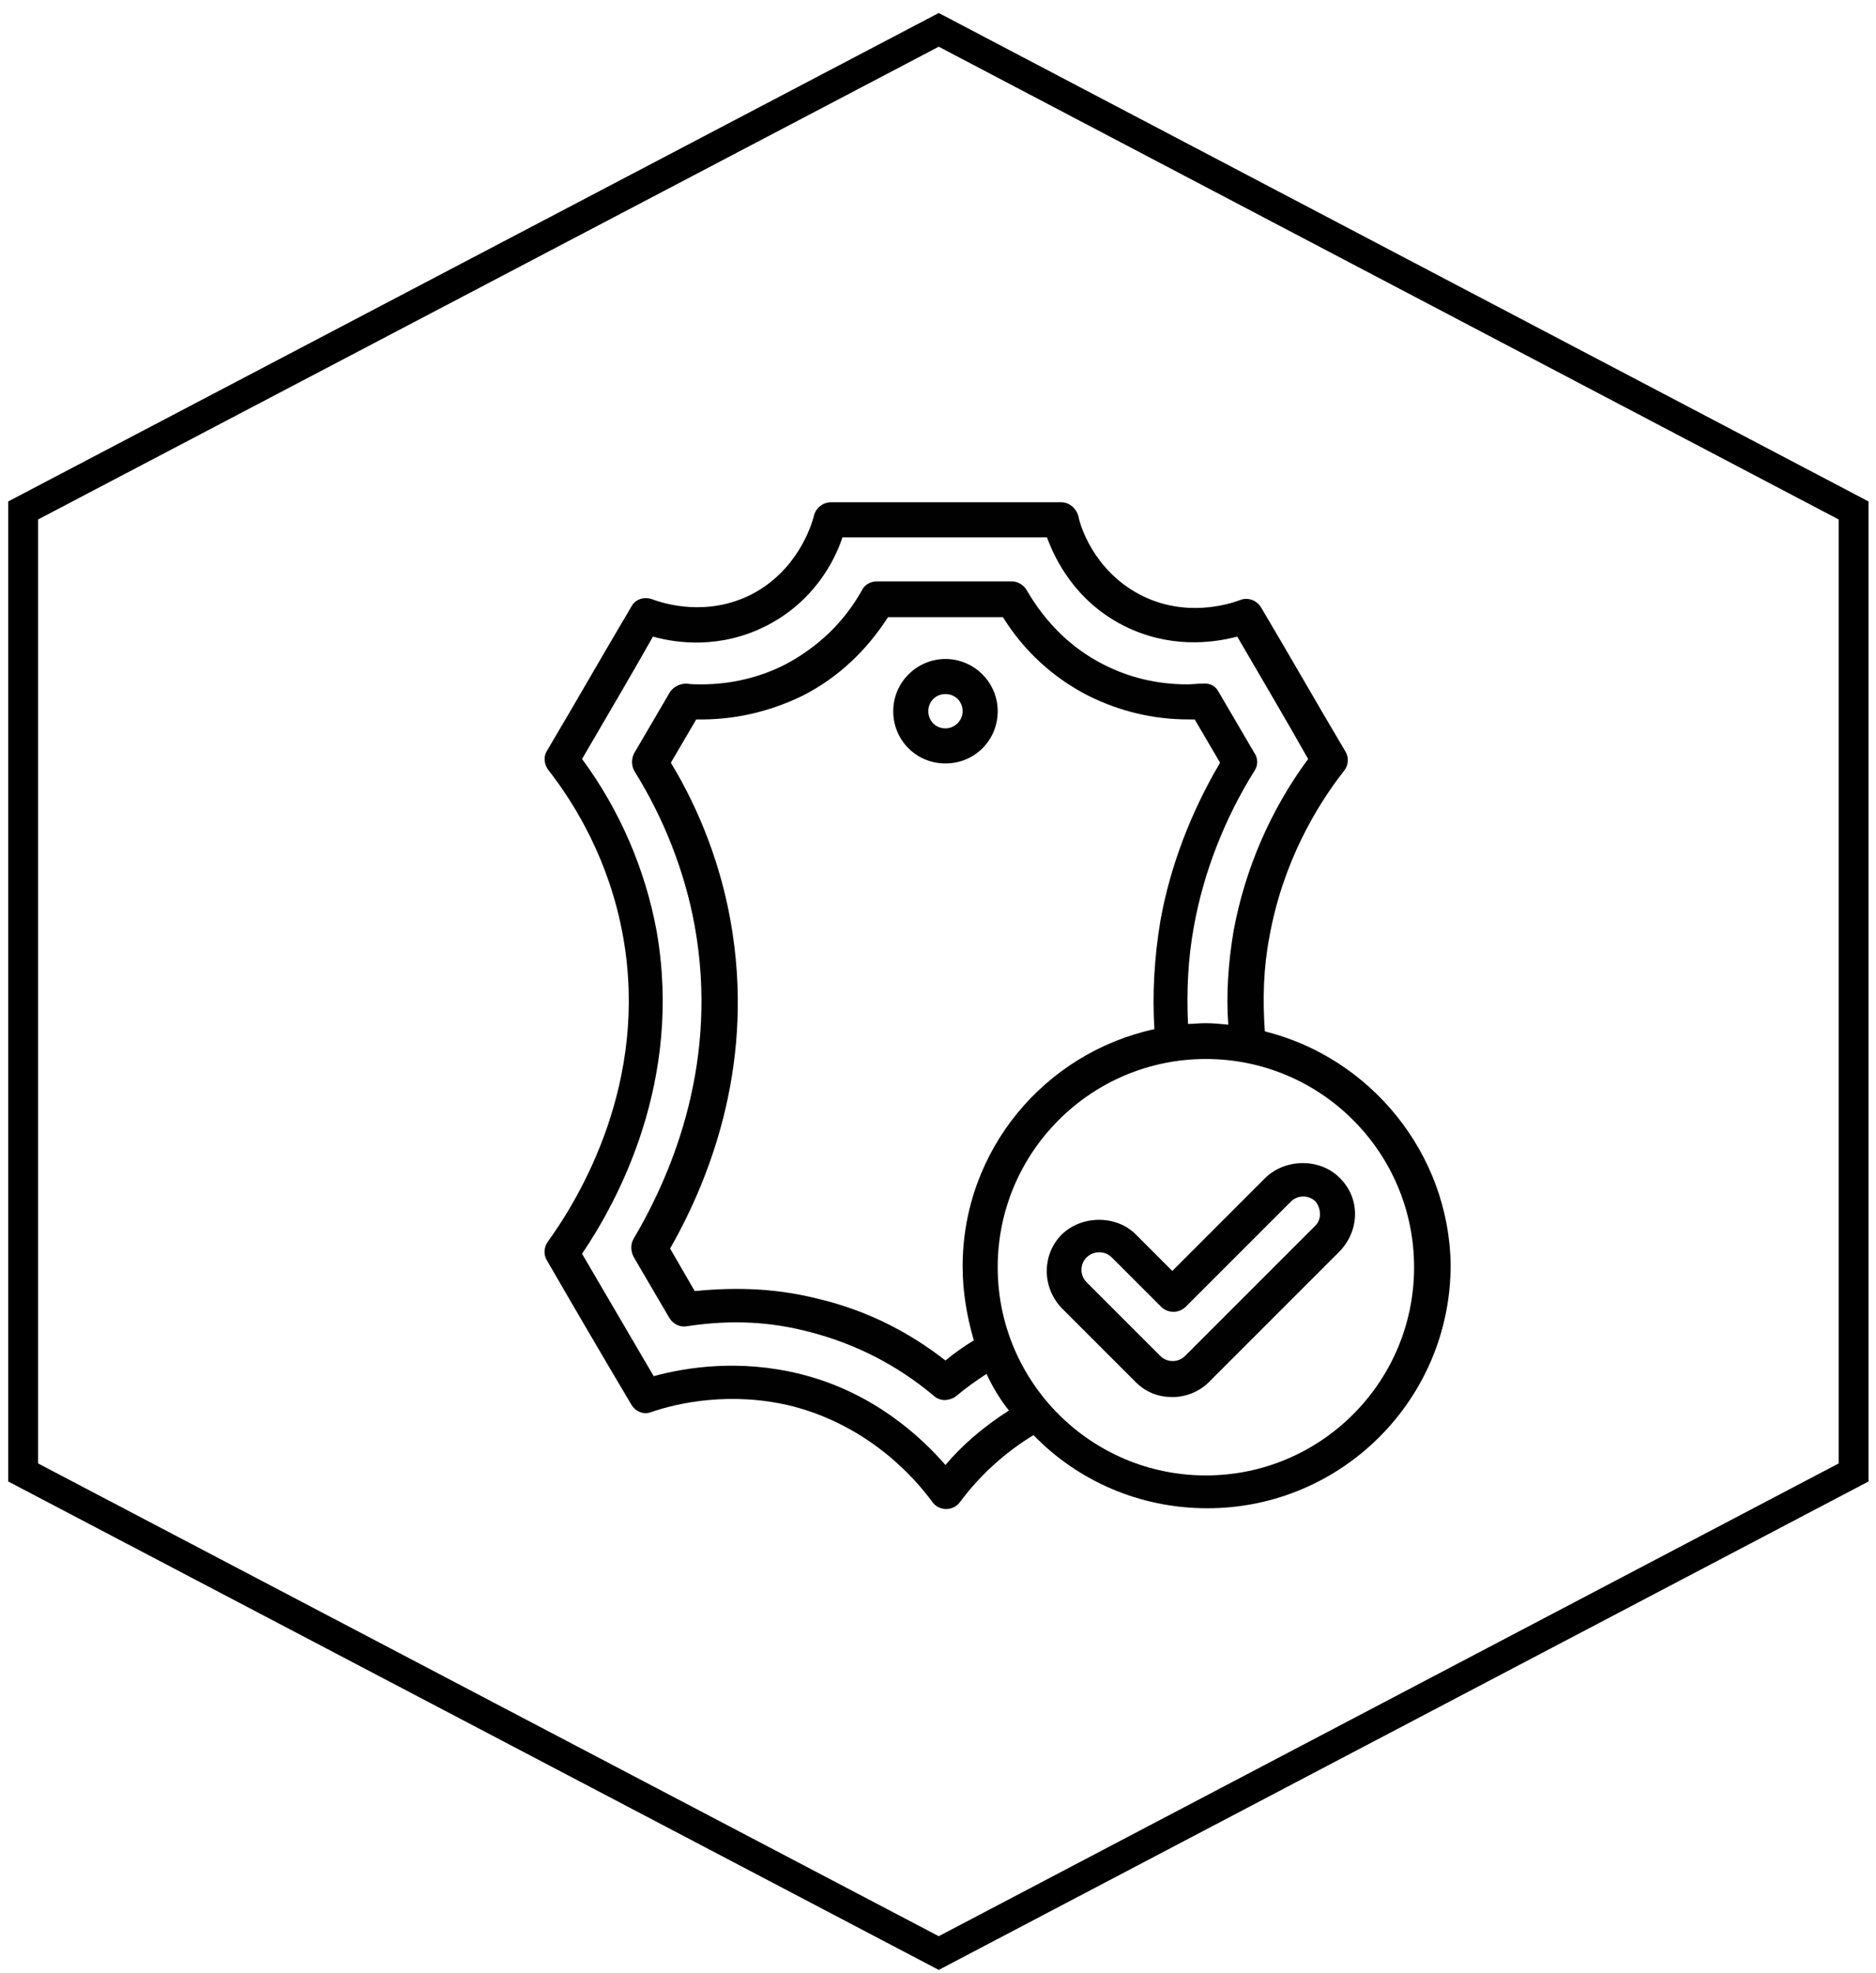
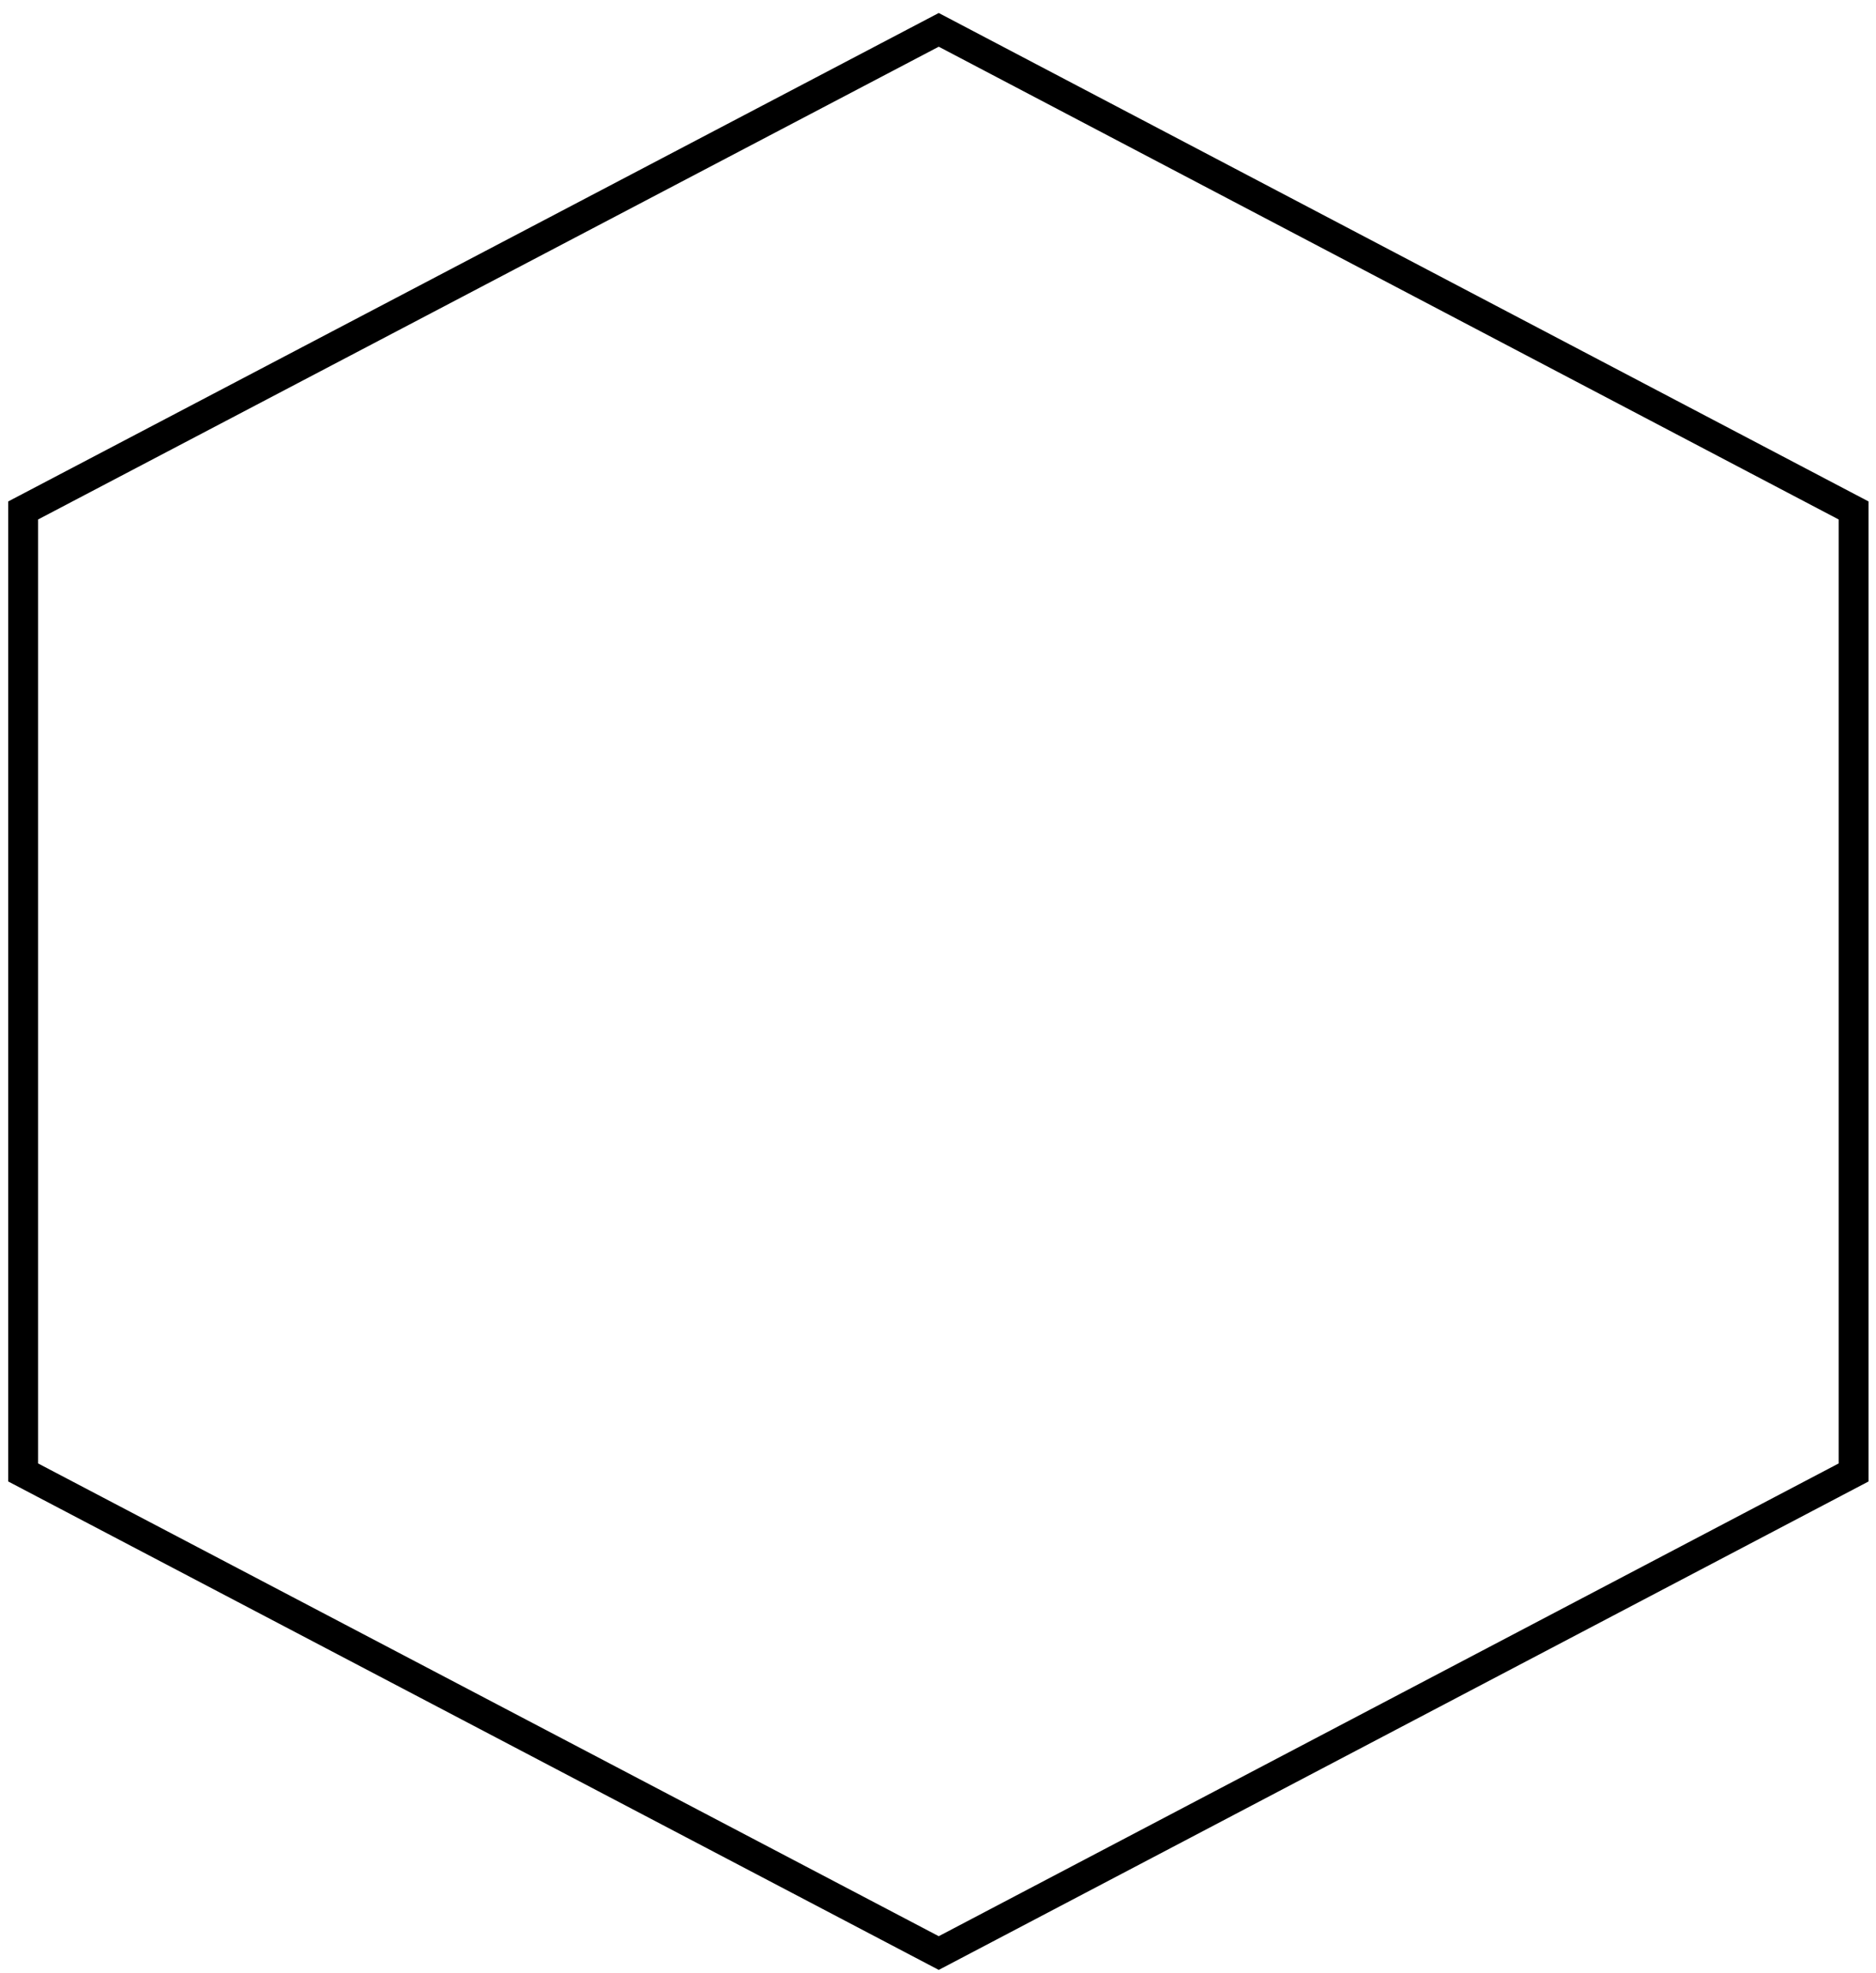
<svg xmlns="http://www.w3.org/2000/svg" id="Layer_1" x="0px" y="0px" viewBox="0 0 251.4 264.4" style="enable-background:new 0 0 251.4 264.4;" xml:space="preserve">
  <style type="text/css">	.st0{fill:none;stroke:#000000;stroke-width:4;stroke-miterlimit:10;}	.st1{fill:#010101;}</style>
  <polygon class="st0" points="3.1,68.4 3.1,197.3 125.8,261.7 248.4,197.3 248.4,68.4 125.8,4 " />
-   <path class="st1" d="M126.7,88.3c-3.8,0-7,3.1-7,7s3.1,7,7,7s7-3.1,7-7S130.5,88.3,126.7,88.3z M126.7,97.6c-1.3,0-2.3-1-2.3-2.3 c0-1.3,1-2.3,2.3-2.3s2.3,1,2.3,2.3C129,96.6,127.9,97.6,126.7,97.6z M169.5,138.2c-0.3-4.2-0.2-8.4,0.6-12.6 c1.8-10.1,6.4-17.7,10-22.3c0.6-0.7,0.7-1.8,0.2-2.6c-3.8-6.4-7.5-12.9-11.3-19.3c-0.6-1-1.8-1.4-2.8-1c-1.6,0.6-7.4,2.4-13.4-0.7 c-6.3-3.3-8.1-9.4-8.3-10.6c-0.3-1-1.2-1.8-2.3-1.8h-30.8c-1.1,0-2,0.7-2.3,1.7c-0.4,1.7-2.4,7.5-8.3,10.6c-6,3.1-11.8,1.3-13.4,0.7 c-1.1-0.4-2.3,0-2.8,1c-3.8,6.4-7.5,12.9-11.3,19.3c-0.5,0.8-0.4,1.8,0.2,2.6c3.6,4.6,8.2,12.2,10,22.3c3.5,19.6-5.9,35.1-10.1,40.9 c-0.5,0.7-0.6,1.7-0.1,2.5c3.7,6.4,7.5,12.9,11.3,19.3c0.6,1,1.7,1.4,2.7,1c3.5-1.2,10.6-2.8,18.8-0.8c10.5,2.7,16.6,9.8,18.8,12.8 c0.4,0.6,1.1,1,1.9,1c0.7,0,1.4-0.3,1.9-1c2.6-3.5,6-6.6,9.8-8.9c5.9,6.1,14.2,9.8,23.3,9.8c18,0,32.6-14.6,32.6-32.6 C194.2,154.5,183.6,141.7,169.5,138.2L169.5,138.2z M126.7,196.3c-3.4-3.9-9.8-9.8-19.5-12.2c-8.1-2-15.2-0.9-19.6,0.3 c-3.2-5.5-6.4-10.9-9.6-16.4c4.8-7.1,13.5-23.1,10-43.2c-1.5-8.2-4.9-16.2-10-23.1c3.2-5.5,6.4-10.9,9.5-16.4 c3.2,0.9,9.1,1.7,15.3-1.5c6.2-3.2,9-8.5,10.1-11.8h27.4c1.1,3,3.8,8.5,10.2,11.8c6.1,3.1,11.9,2.4,15.3,1.5 c3.2,5.5,6.4,10.9,9.5,16.4c-5.1,6.9-8.5,14.9-10,23.1c-0.7,4.2-1,8.4-0.7,12.5c-1-0.1-2.1-0.2-3.1-0.2c-0.8,0-1.5,0.1-2.3,0.1 c-0.2-4.4,0-8.8,0.8-13.1c1.3-7.2,4.1-14.4,8.1-20.8c0.5-0.7,0.5-1.7,0-2.4l-4.8-8.2c-0.4-0.8-1.2-1.2-2.2-1.1c-0.6,0-1.3,0.1-2,0.1 c-4,0-7.8-0.9-11.3-2.7c-4.3-2.2-7.7-5.6-10.2-9.9c-0.4-0.7-1.2-1.2-2-1.2h-18.1c-0.8,0-1.6,0.4-2,1.2c-2.4,4.3-5.9,7.6-10.2,9.9 c-3.5,1.8-7.4,2.7-11.3,2.7c-0.7,0-1.3,0-2-0.1c-0.9,0-1.7,0.4-2.2,1.1l-4.8,8.2c-0.4,0.7-0.4,1.7,0,2.4c4,6.4,6.8,13.6,8.1,20.8 c3.2,17.8-2.7,32.6-8.2,41.9c-0.4,0.7-0.4,1.6,0,2.4l4.8,8.2c0.5,0.8,1.4,1.3,2.4,1.1c6-0.9,11.2-0.6,16.5,0.8 c6.1,1.6,11.6,4.4,16.5,8.5c0.4,0.4,1,0.6,1.5,0.6c0.5,0,1.1-0.2,1.5-0.5c1.3-1.1,2.7-2.1,4.1-3c0.8,1.7,1.8,3.4,3,4.9 C131.6,191.3,128.7,193.9,126.7,196.3L126.7,196.3z M130.5,179.6c-1.3,0.8-2.6,1.7-3.8,2.7c-5-3.9-10.6-6.7-16.8-8.2 c-5.4-1.4-10.8-1.7-16.8-1.1l-3.3-5.7c5.7-10,11.4-25.4,8.1-43.9c-1.3-7.3-4-14.6-8-21.2l3.4-5.8c5,0.1,9.8-1,14.3-3.2 c4.7-2.4,8.5-6,11.4-10.5h15.4c2.8,4.5,6.7,8.1,11.4,10.5c4.2,2.1,8.7,3.2,13.5,3.2h0.8l3.4,5.8c-3.9,6.6-6.7,13.9-8,21.2 c-0.8,4.8-1.1,9.7-0.8,14.5c-14.7,3.2-25.7,16.2-25.7,31.8C129,173.2,129.6,176.5,130.5,179.6L130.5,179.6z M161.6,197.7 c-15.4,0-27.9-12.5-27.9-27.9s12.5-27.9,27.9-27.9s27.9,12.5,27.9,27.9S177,197.7,161.6,197.7z M179.5,157.8c-2.6-2.6-7.2-2.6-9.9,0 l-12.5,12.5l-4.9-4.9c-2.6-2.6-7.2-2.6-9.9,0c-2.7,2.7-2.7,7.1,0,9.9l9.9,9.9c1.4,1.4,3.1,2,4.9,2s3.6-0.7,4.9-2l17.4-17.4 C182.3,164.9,182.3,160.5,179.5,157.8L179.5,157.8z M176.2,164.3l-17.4,17.4c-0.9,0.9-2.4,0.9-3.3,0l-9.9-9.9 c-0.9-0.9-0.9-2.4,0-3.3c0.4-0.4,1-0.7,1.7-0.7c0.6,0,1.2,0.2,1.7,0.7l6.6,6.6c0.9,0.9,2.4,0.9,3.3,0l14.1-14.1 c0.9-0.9,2.4-0.9,3.3,0C177.1,162,177.1,163.5,176.2,164.3L176.2,164.3z" />
</svg>